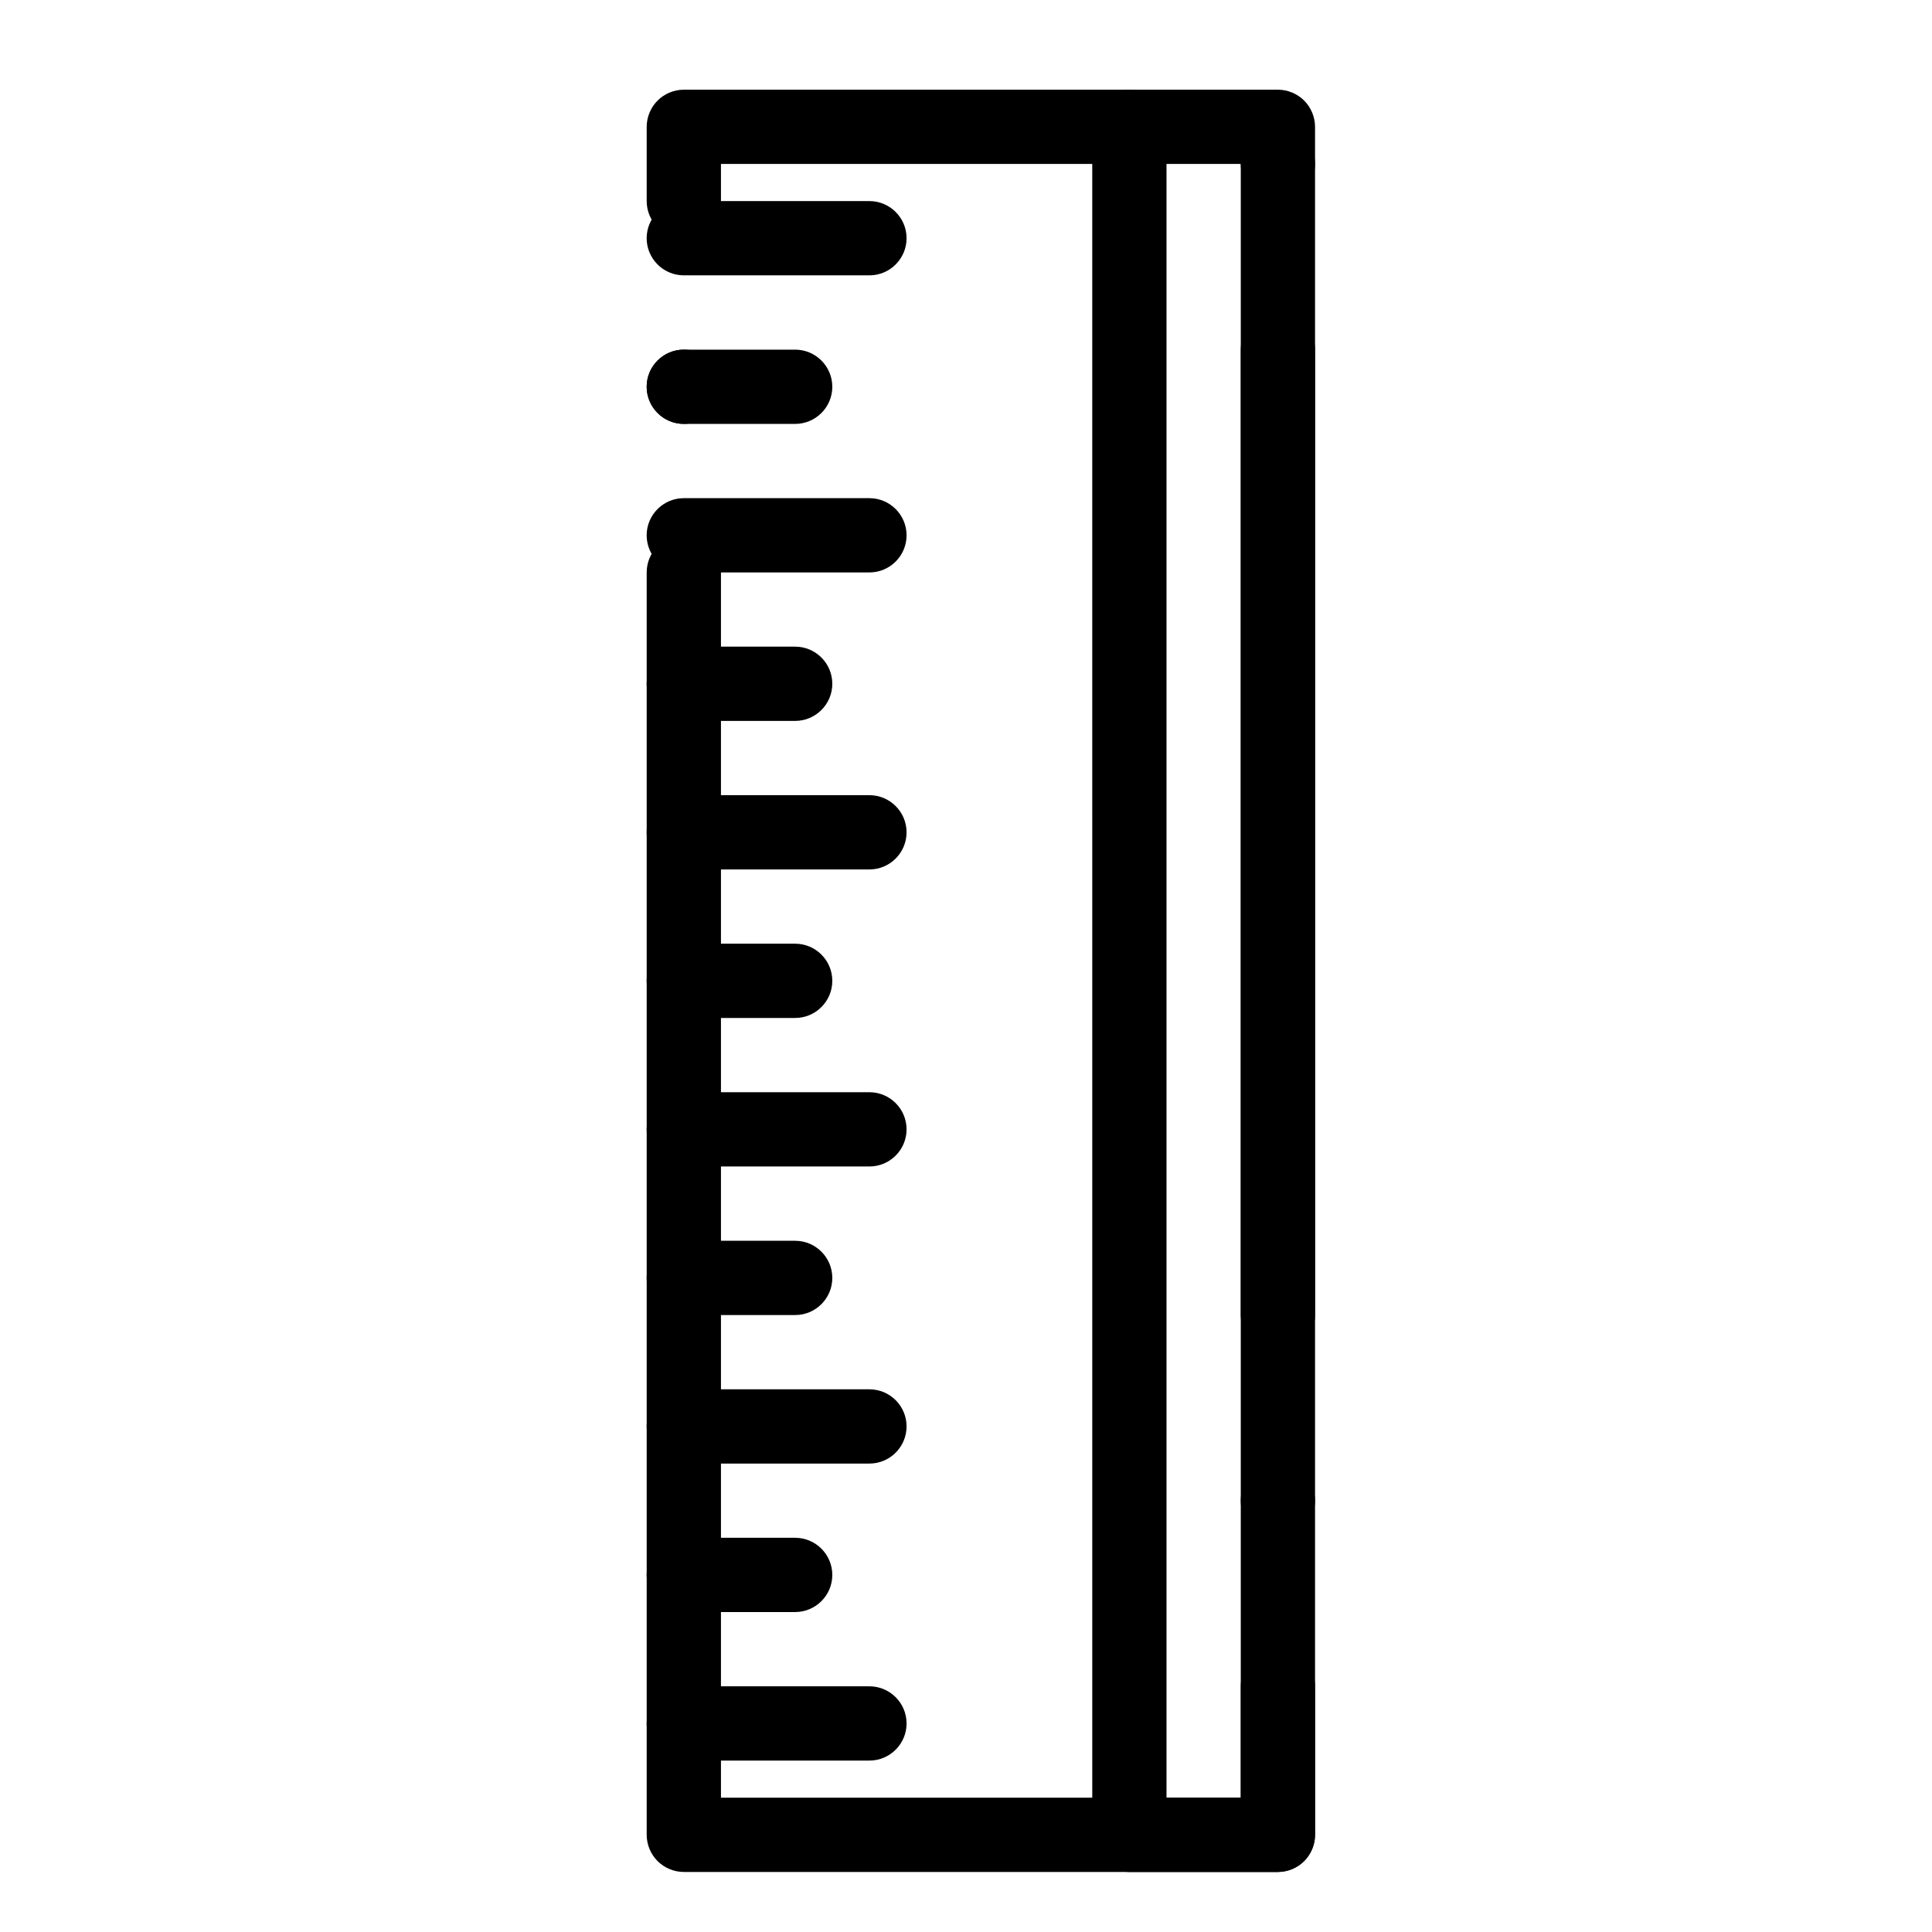
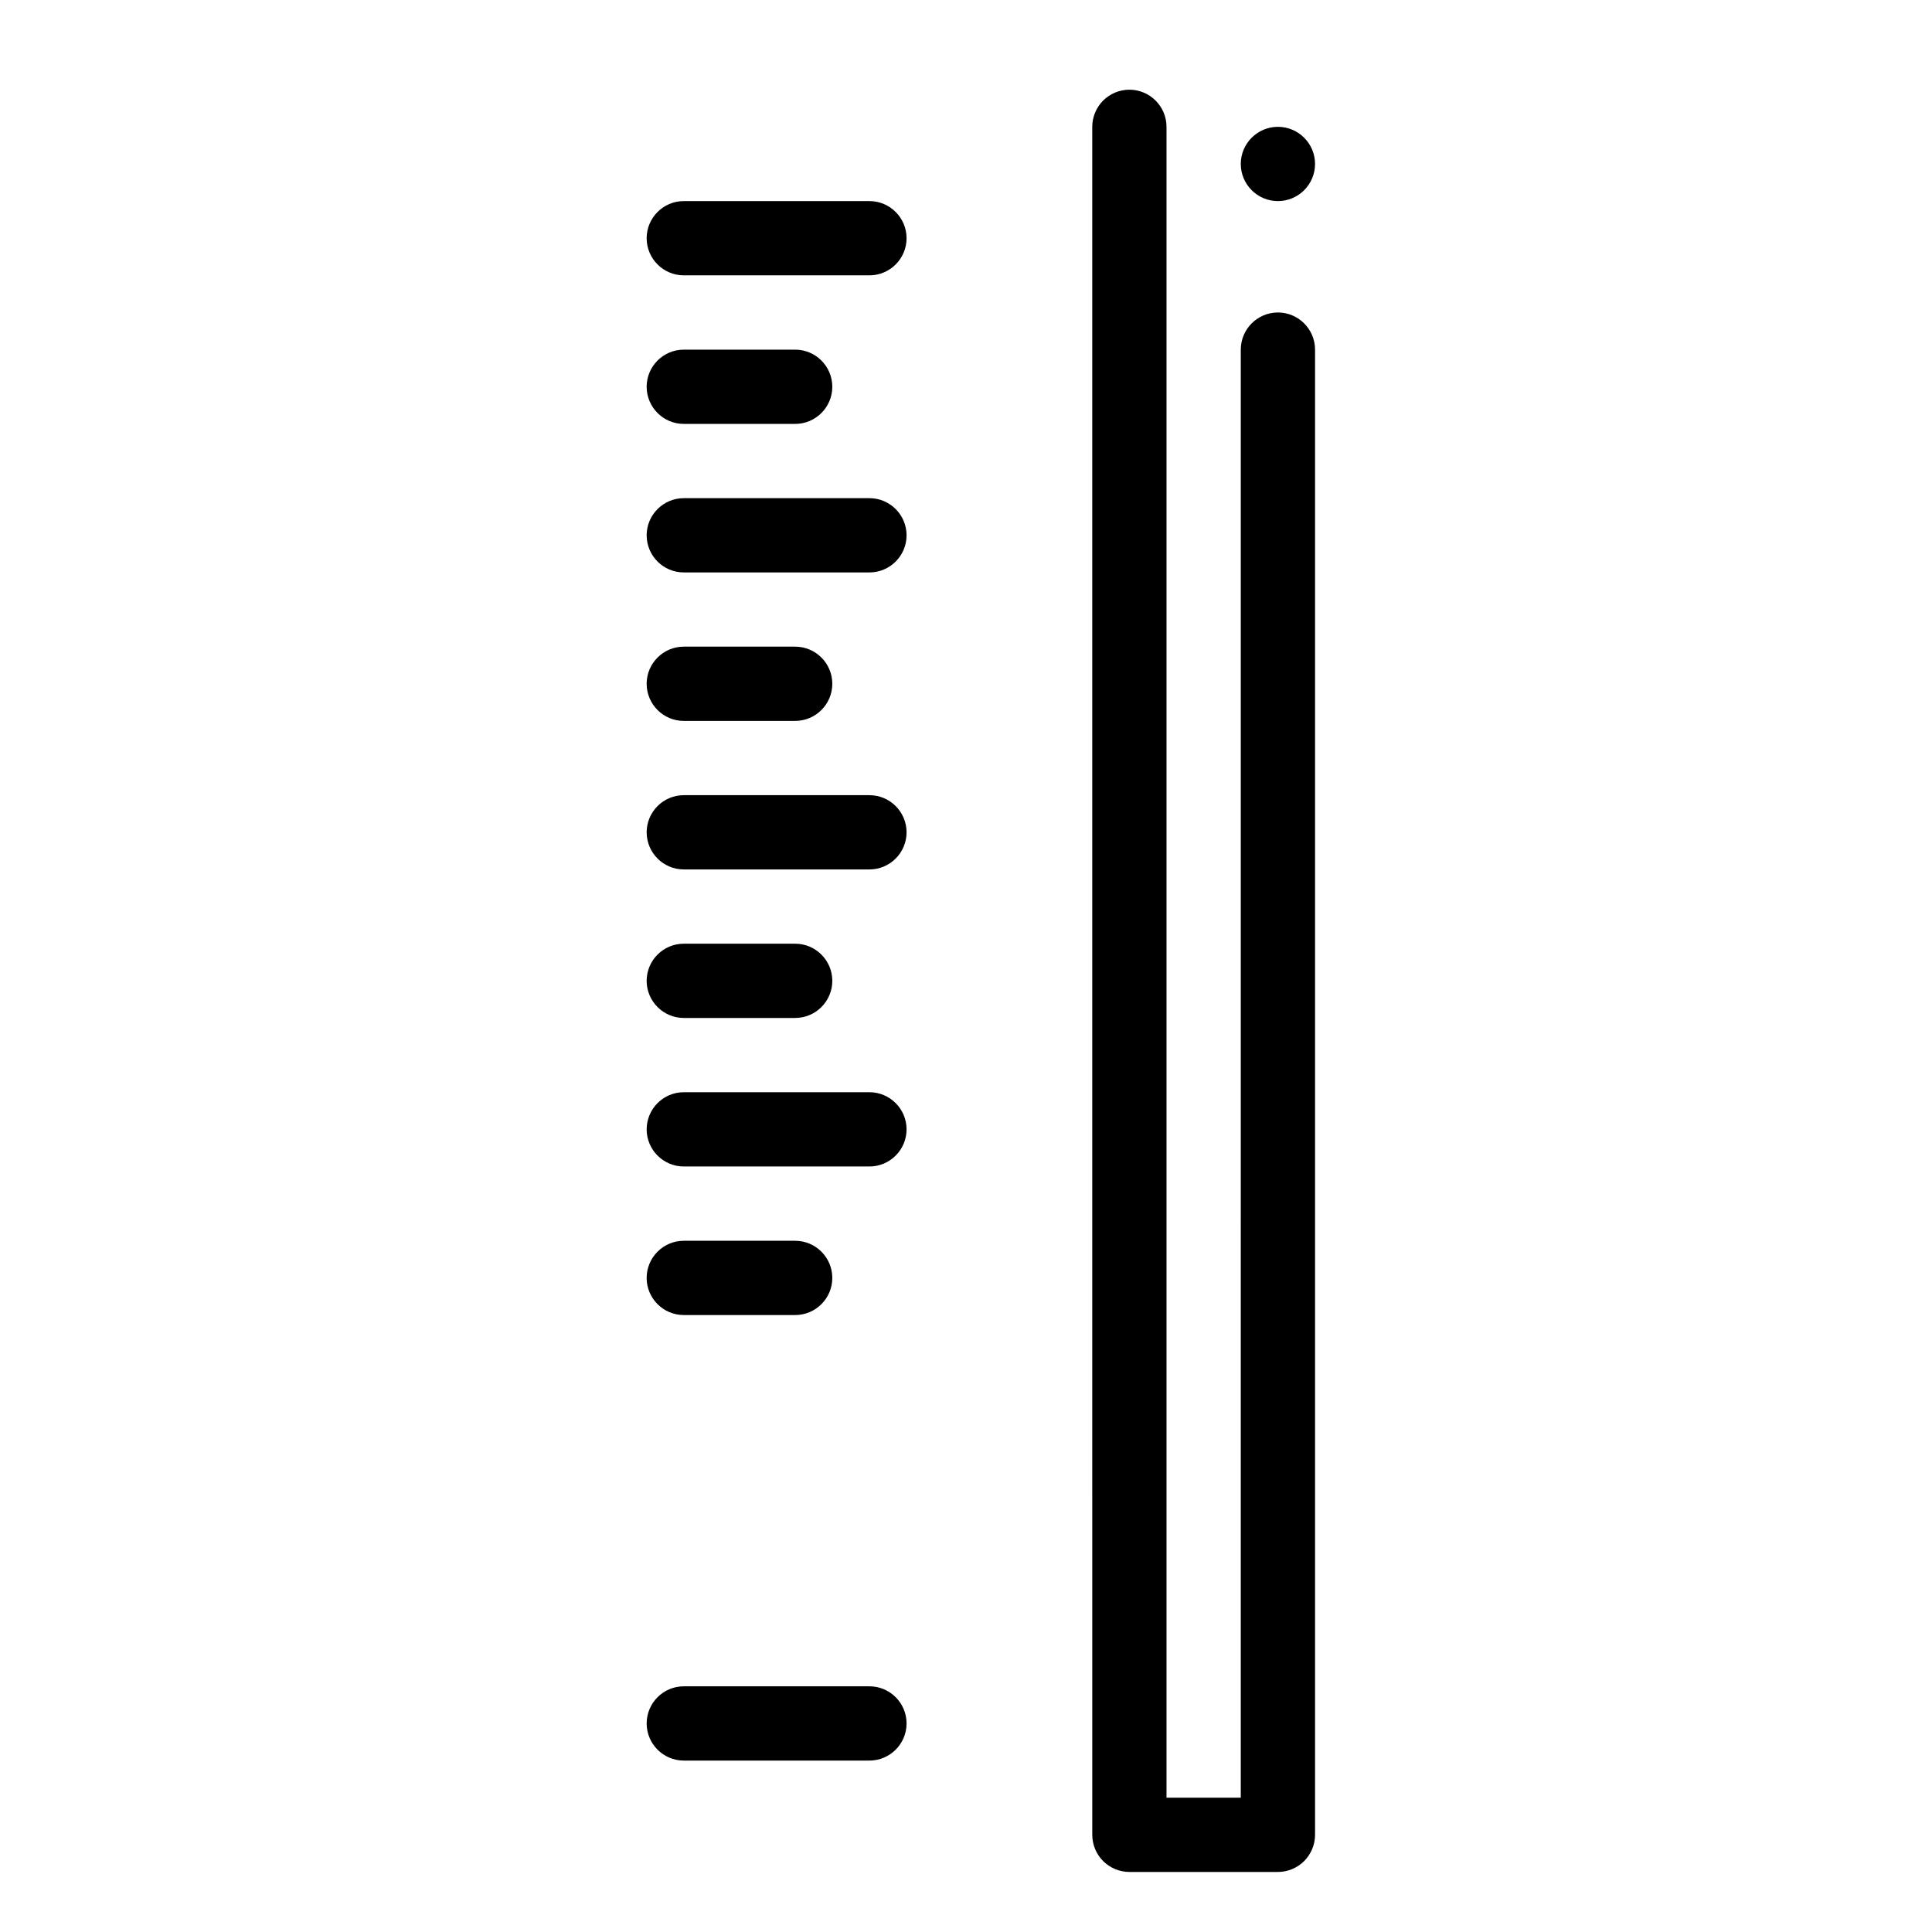
<svg xmlns="http://www.w3.org/2000/svg" fill="#000000" width="800px" height="800px" version="1.1" viewBox="144 144 512 512">
  <g>
-     <path d="m482.66 640.09h-157.44c-2.59 0-5.125-1.055-6.957-2.883-1.832-1.828-2.883-4.367-2.883-6.957v-334.56c0-5.422 4.418-9.84 9.84-9.84s9.84 4.418 9.84 9.84v324.72h137.76v-29.52c0-5.422 4.418-9.84 9.84-9.84s9.84 4.418 9.84 9.84v39.359c0 2.59-1.055 5.125-2.883 6.957-1.832 1.828-4.371 2.879-6.957 2.879zm0-88.559c-5.422 0-9.84-4.418-9.84-9.84 0-5.422 4.418-9.84 9.84-9.84s9.84 4.418 9.84 9.84c0 5.422-4.418 9.84-9.84 9.84zm0-49.199c-5.422 0-9.84-4.418-9.84-9.84v-305.04h-137.76v9.84c0 5.422-4.418 9.84-9.84 9.84s-9.84-4.418-9.84-9.84v-19.68c0-2.59 1.055-5.125 2.883-6.957 1.832-1.832 4.367-2.883 6.957-2.883h157.44c2.59 0 5.125 1.055 6.957 2.883 1.828 1.832 2.883 4.371 2.883 6.957v314.88c0 5.422-4.41 9.84-9.84 9.84zm-157.44-246c-5.422 0-9.84-4.418-9.84-9.84s4.418-9.84 9.84-9.84 9.84 4.418 9.84 9.84c0 5.418-4.418 9.84-9.84 9.84z" />
    <path d="m482.66 640.09h-39.359c-2.59 0-5.125-1.055-6.957-2.883-1.832-1.828-2.883-4.367-2.883-6.957l-0.004-452.64c0-2.59 1.051-5.125 2.883-6.957 1.832-1.832 4.367-2.883 6.957-2.883 5.422 0 9.84 4.418 9.84 9.84v442.8h19.68l0.004-383.76c0-5.422 4.418-9.84 9.84-9.84s9.84 4.418 9.84 9.84v393.6c0 2.59-1.055 5.125-2.883 6.957-1.832 1.832-4.371 2.883-6.957 2.883zm0-442.8c-5.422 0-9.84-4.41-9.84-9.84 0-5.422 4.418-9.84 9.84-9.84s9.84 4.418 9.84 9.84c0 5.434-4.418 9.84-9.84 9.84z" />
    <path d="m374.41 216.97h-49.199c-5.422 0-9.84-4.418-9.84-9.84 0-5.422 4.418-9.84 9.84-9.84h49.199c5.422 0 9.84 4.418 9.84 9.84 0 5.422-4.418 9.84-9.84 9.84z" />
    <path d="m354.73 256.34h-29.52c-5.422 0-9.84-4.418-9.84-9.84s4.418-9.84 9.84-9.84h29.52c5.422 0 9.84 4.418 9.84 9.84 0 5.418-4.418 9.84-9.84 9.84z" />
    <path d="m374.41 295.7h-49.199c-5.422 0-9.84-4.41-9.84-9.84 0-5.422 4.418-9.84 9.84-9.84h49.199c5.422 0 9.84 4.418 9.84 9.84 0 5.43-4.418 9.84-9.84 9.84z" />
    <path d="m354.73 335.05h-29.52c-5.422 0-9.84-4.418-9.84-9.84s4.418-9.84 9.84-9.84h29.52c5.422 0 9.84 4.418 9.84 9.84s-4.418 9.84-9.84 9.84z" />
    <path d="m374.41 374.41h-49.199c-5.422 0-9.84-4.418-9.84-9.84s4.418-9.84 9.84-9.84h49.199c5.422 0 9.84 4.418 9.84 9.84s-4.418 9.84-9.84 9.84z" />
    <path d="m354.73 413.77h-29.52c-5.422 0-9.84-4.418-9.84-9.84s4.418-9.84 9.84-9.84h29.52c5.422 0 9.84 4.418 9.84 9.84s-4.418 9.84-9.84 9.84z" />
    <path d="m374.41 453.13h-49.199c-5.422 0-9.84-4.418-9.84-9.84s4.418-9.84 9.84-9.84h49.199c5.422 0 9.84 4.418 9.84 9.84s-4.418 9.84-9.84 9.84z" />
    <path d="m354.73 492.5h-29.52c-5.422 0-9.84-4.41-9.84-9.84 0-5.422 4.418-9.84 9.84-9.84h29.52c5.422 0 9.84 4.418 9.84 9.84 0 5.43-4.418 9.84-9.84 9.84z" />
-     <path d="m374.41 531.86h-49.199c-5.422 0-9.84-4.418-9.84-9.84 0-5.434 4.418-9.84 9.84-9.84h49.199c5.422 0 9.84 4.406 9.84 9.84 0 5.422-4.418 9.84-9.84 9.84z" />
-     <path d="m354.73 571.21h-29.52c-5.422 0-9.84-4.418-9.84-9.84s4.418-9.84 9.84-9.84h29.52c5.422 0 9.84 4.418 9.84 9.84s-4.418 9.84-9.84 9.84z" />
    <path d="m374.41 610.57h-49.199c-5.422 0-9.84-4.418-9.84-9.84s4.418-9.84 9.84-9.84h49.199c5.422 0 9.84 4.418 9.84 9.84s-4.418 9.84-9.84 9.84z" />
  </g>
</svg>